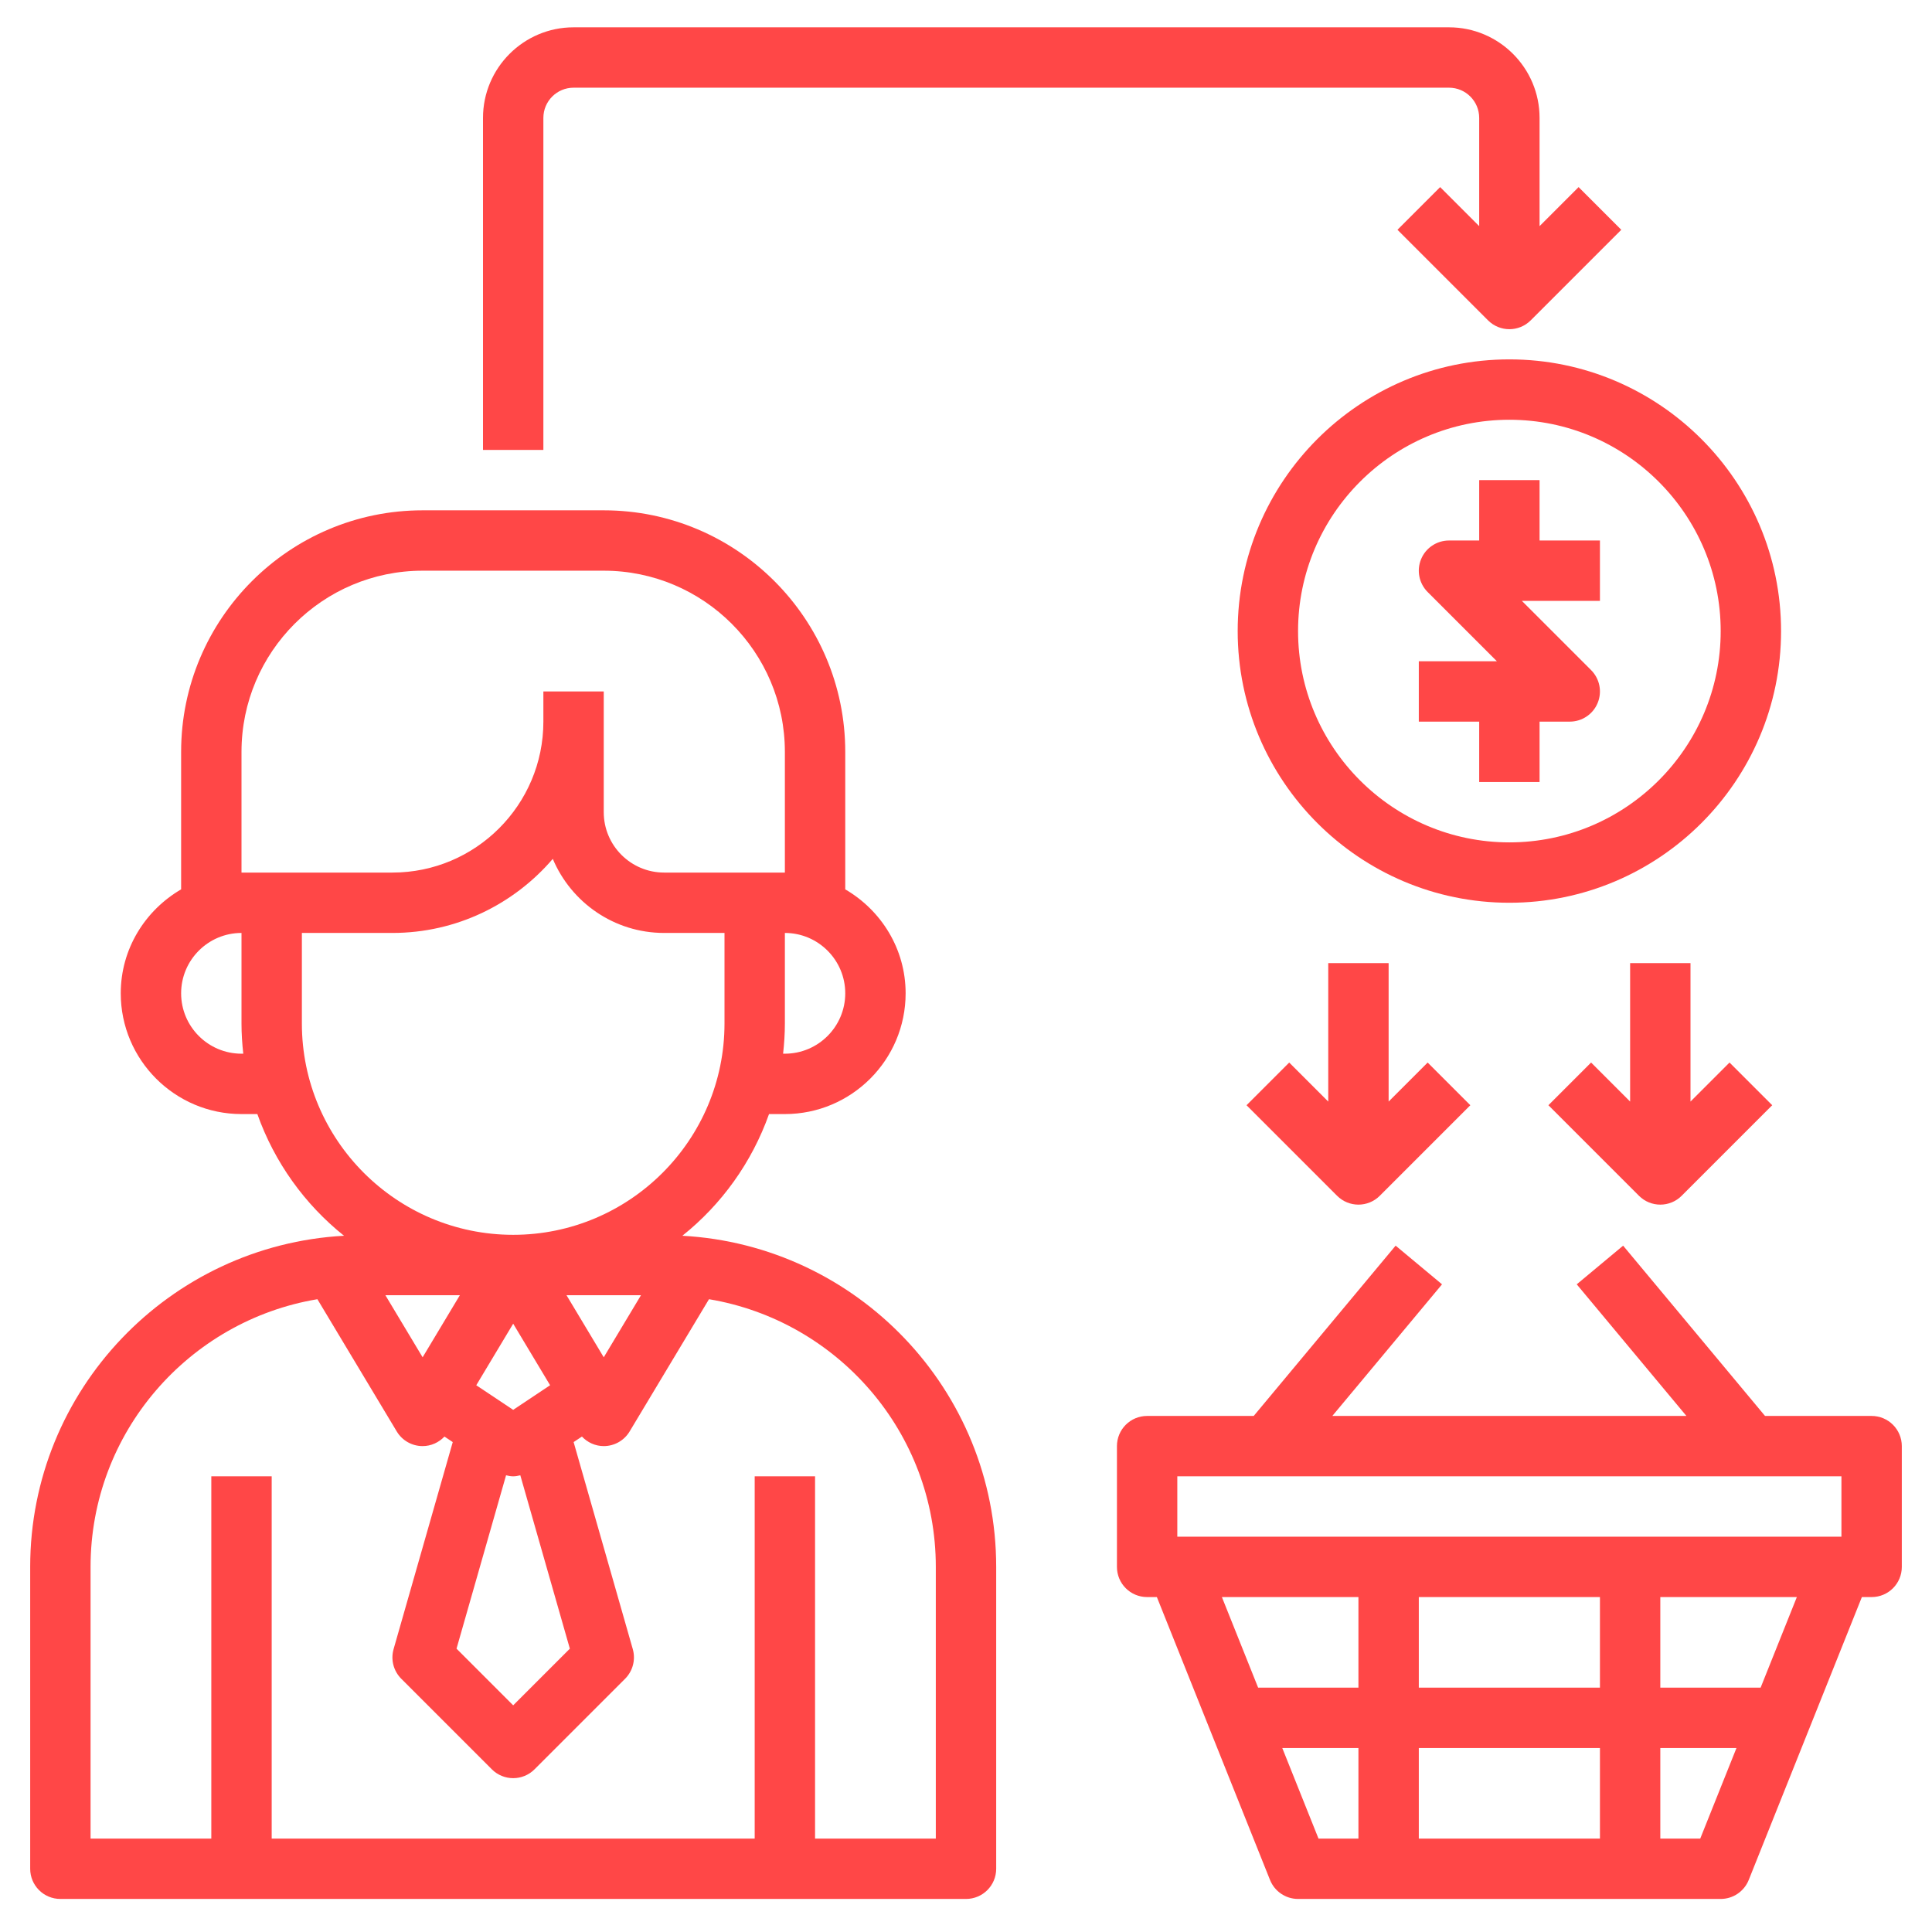
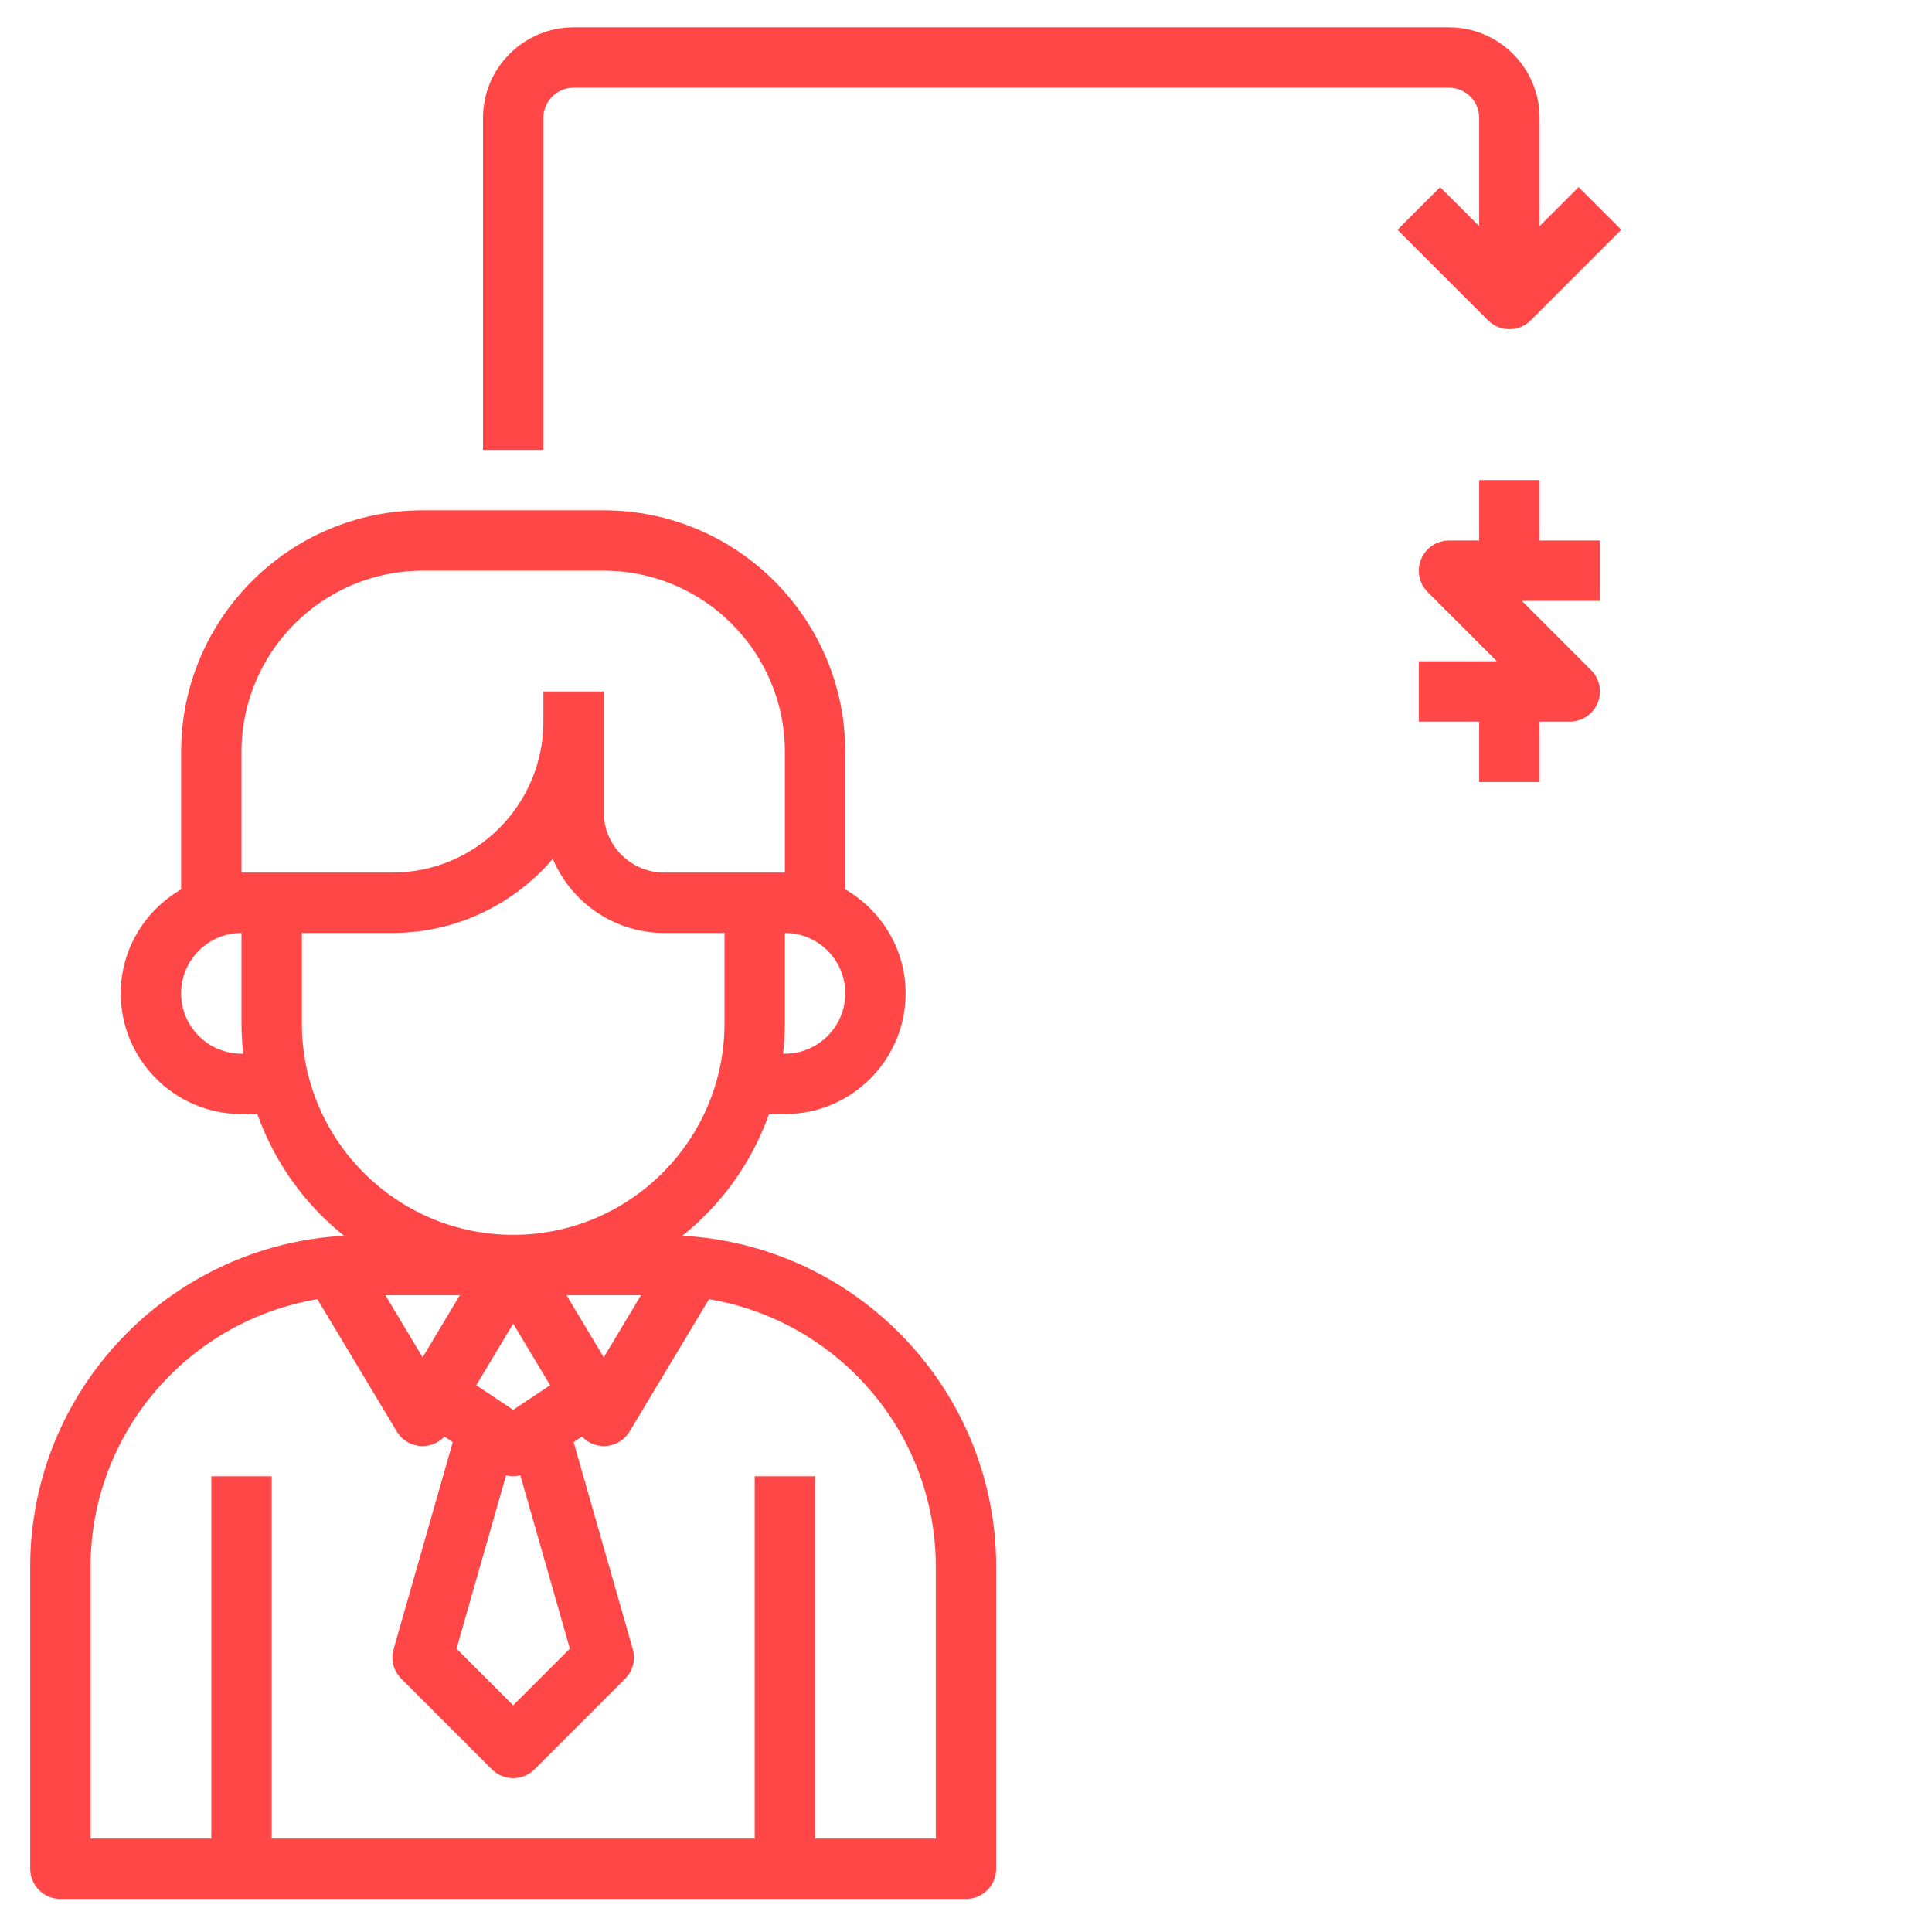
<svg xmlns="http://www.w3.org/2000/svg" id="Layer_3" enable-background="new 0 0 64 64" height="512px" viewBox="0 0 64 64" width="512px">
  <g>
    <g>
      <path d="m22.604 40.936c1.301-1.039 2.303-2.432 2.871-4.031h.525c2.206 0 4-1.794 4-4 0-1.474-.81-2.75-2-3.444v-4.556c0-4.411-3.589-8-8-8h-6c-4.411 0-8 3.589-8 8v4.556c-1.19.694-2 1.97-2 3.444 0 2.206 1.794 4 4 4h.525c.568 1.599 1.57 2.991 2.871 4.031-5.784.316-10.396 5.108-10.396 10.969v10c0 .553.447 1 1 1h30c.553 0 1-.447 1-1v-10c0-5.861-4.612-10.653-10.396-10.969zm-9.838 1.969h2.468l-1.234 2.057zm3.998 5.966c.078.019.156.034.236.034s.158-.016.236-.034l1.641 5.743-1.877 1.877-1.877-1.877zm.236-2.168-1.223-.815 1.223-2.039 1.223 2.039zm3-1.741-1.234-2.057h2.468zm6-10.057h-.059c.037-.329.059-.662.059-1v-3c1.103 0 2 .897 2 2s-.897 2-2 2zm-18-10c0-3.309 2.691-6 6-6h6c3.309 0 6 2.691 6 6v4h-1-3c-1.103 0-2-.897-2-2v-3-1h-2v1c0 2.757-2.243 5-5 5h-4-1zm0 10c-1.103 0-2-.897-2-2s.897-2 2-2v3c0 .338.022.671.059 1zm2-1v-3h3c2.124 0 4.027-.955 5.312-2.454.606 1.44 2.03 2.454 3.688 2.454h2v3c0 3.859-3.141 7-7 7s-7-3.14-7-7zm21 27h-4v-12h-2v12h-16v-12h-2v12h-4v-9c0-4.456 3.257-8.155 7.514-8.867l2.629 4.381c.181.301.506.485.857.485.278 0 .537-.119.723-.316l.275.183-1.96 6.859c-.1.349-.002.725.255.981l3 3c.195.195.451.293.707.293s.512-.098.707-.293l3-3c.257-.257.354-.633.255-.981l-1.96-6.859.275-.183c.187.197.445.316.723.316.352 0 .677-.185.857-.485l2.629-4.381c4.257.712 7.514 4.412 7.514 8.867z" data-original="#000000" class="active-path" data-old_color="#000000" fill="#FF4747" />
-       <path d="m62 46.905h-3.531l-4.701-5.641-1.537 1.281 3.633 4.359h-11.728l3.633-4.359-1.537-1.281-4.701 5.641h-3.531c-.553 0-1 .447-1 1v4c0 .553.447 1 1 1h.323l3.748 9.371c.152.38.52.629.929.629h14c.409 0 .776-.249.929-.629l3.748-9.371h.323c.553 0 1-.447 1-1v-4c0-.552-.447-1-1-1zm-23 2h22v2h-22zm8 7v-3h6v3zm6 2v3h-6v-3zm-8-5v3h-3.323l-1.2-3zm-2.523 5h2.523v3h-1.323zm13.846 3h-1.323v-3h2.523zm2-5h-3.323v-3h4.523z" data-original="#000000" class="active-path" data-old_color="#000000" fill="#FF4747" />
      <path d="m49 15.905v2h-1c-.404 0-.77.243-.924.617-.155.374-.069.804.217 1.09l2.293 2.293h-2.586v2h2v2h2v-2h1c.404 0 .77-.243.924-.617.155-.374.069-.804-.217-1.09l-2.293-2.293h2.586v-2h-2v-2z" data-original="#000000" class="active-path" data-old_color="#000000" fill="#FF4747" />
-       <path d="m41 20.905c0 4.963 4.037 9 9 9s9-4.037 9-9-4.037-9-9-9-9 4.037-9 9zm16 0c0 3.859-3.141 7-7 7s-7-3.141-7-7 3.141-7 7-7 7 3.141 7 7z" data-original="#000000" class="active-path" data-old_color="#000000" fill="#FF4747" />
-       <path d="m44 31.905v4.586l-1.293-1.293-1.414 1.414 3 3c.195.195.451.293.707.293s.512-.098.707-.293l3-3-1.414-1.414-1.293 1.293v-4.586z" data-original="#000000" class="active-path" data-old_color="#000000" fill="#FF4747" />
-       <path d="m54 31.905v4.586l-1.293-1.293-1.414 1.414 3 3c.195.195.451.293.707.293s.512-.098.707-.293l3-3-1.414-1.414-1.293 1.293v-4.586z" data-original="#000000" class="active-path" data-old_color="#000000" fill="#FF4747" />
      <path d="m18 3.905c0-.552.448-1 1-1h29c.552 0 1 .448 1 1v3.586l-1.293-1.293-1.414 1.414 3 3c.195.195.451.293.707.293s.512-.098.707-.293l3-3-1.414-1.414-1.293 1.293v-3.586c0-1.654-1.346-3-3-3h-29c-1.654 0-3 1.346-3 3v11h2z" data-original="#000000" class="active-path" data-old_color="#000000" fill="#FF4747" />
    </g>
  </g>
</svg>